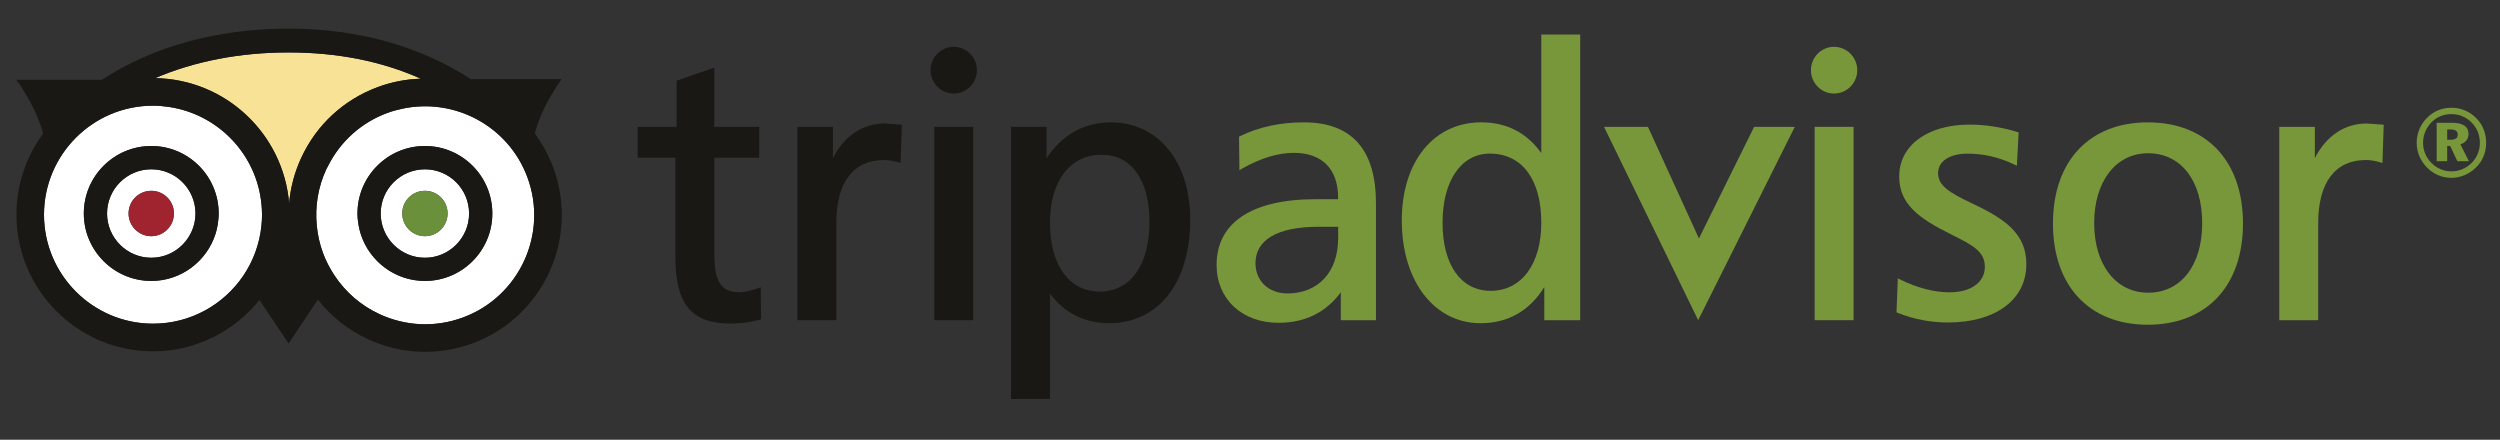
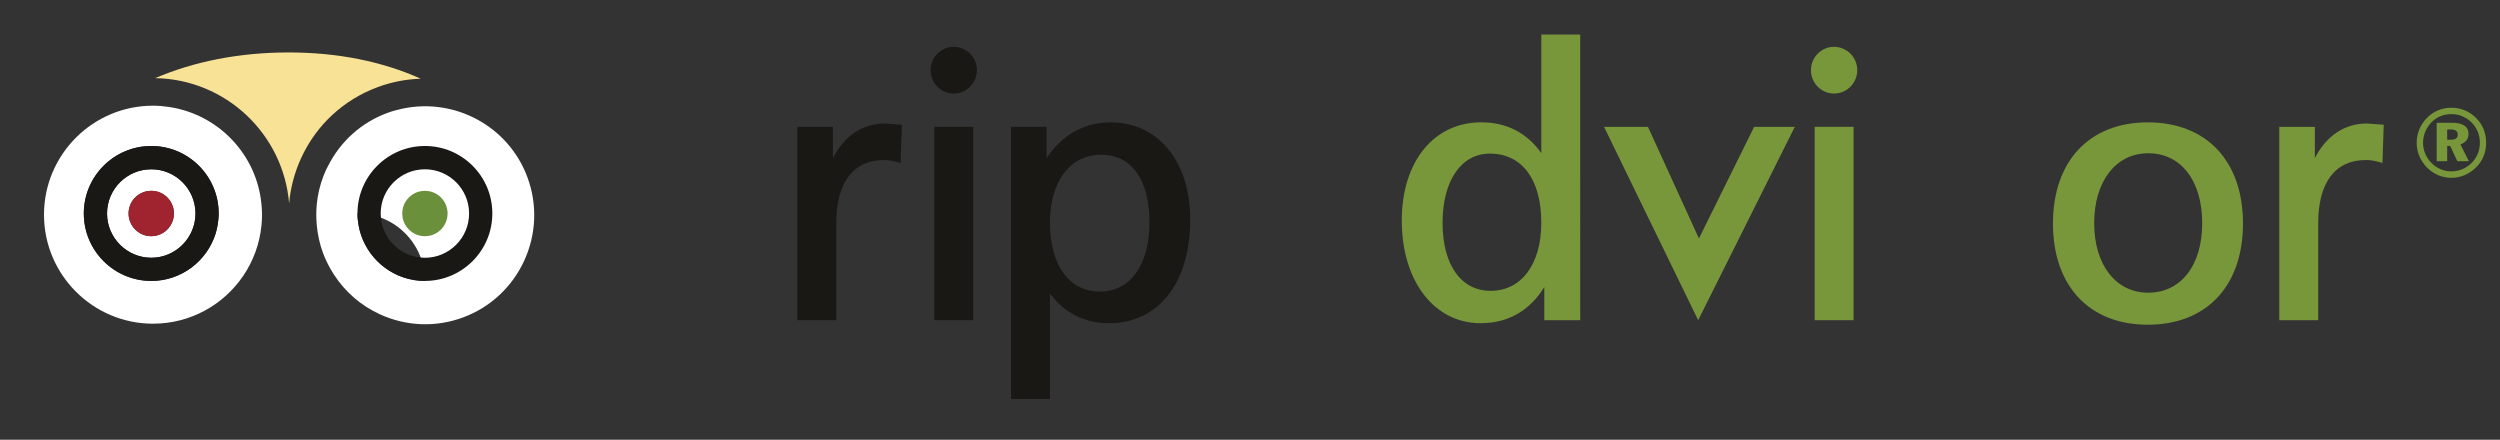
<svg xmlns="http://www.w3.org/2000/svg" version="1.2" baseProfile="tiny" id="Capa_1" x="0px" y="0px" width="337.62px" height="59.386px" viewBox="0 0 337.62 59.386" overflow="inherit" xml:space="preserve">
  <rect x="0" y="0" width="337.62" height="59.386" fill="#333333" stroke="none" />
  <g>
-     <path fill="#191814" d="M96.098,9.258l-4.73,1.64v6.239h-5.256V21.3h5.102v13.414c0,6.389,2.166,8.979,7.454,8.979   c1.345,0,2.624-0.161,3.909-0.514l0.213-0.054l-0.061-4.332l-0.367,0.13c-1.039,0.368-1.852,0.545-2.484,0.545   c-2.489,0-3.412-1.406-3.412-5.217V21.304h6.068v-4.167h-6.068V9.132L96.098,9.258z" />
    <path fill="#191814" d="M112.488,21.355V17.13h-4.805v26.11h5.259V30.137c0-5.489,2.29-8.526,6.444-8.526   c0.6,0,1.186,0.092,1.895,0.299l0.345,0.096l0.169-5.159l-2.258-0.169C116.493,16.677,114.03,18.332,112.488,21.355" />
    <path fill="#191814" d="M148.537,39.376c-4.162,0-6.743-3.578-6.743-9.339c0-5.554,2.722-9.14,6.946-9.14   c4.064,0,6.492,3.391,6.492,9.082C155.232,35.782,152.662,39.376,148.537,39.376 M150.004,16.525c-3.607,0-6.642,1.719-8.664,4.849   V17.13h-4.805v36.743h5.259V39.632c1.894,2.59,4.621,4.014,8.009,4.014c6.646,0,10.939-5.484,10.939-13.973   C160.742,21.81,156.42,16.525,150.004,16.525" />
    <polygon fill="#191814" points="131.157,17.13 126.18,17.13 126.18,43.24 131.432,43.24 131.432,17.13  " />
    <path fill="#191814" d="M125.674,9.477c0,1.735,1.404,3.155,3.13,3.155s3.126-1.416,3.126-3.155c0-1.731-1.4-3.152-3.126-3.152   S125.674,7.745,125.674,9.477" />
    <path fill="#78973B" d="M244.564,9.477c0,1.735,1.39,3.155,3.117,3.155s3.137-1.416,3.137-3.155c0-1.731-1.402-3.152-3.137-3.152   C245.954,6.324,244.564,7.745,244.564,9.477" />
-     <path fill="#78973B" d="M180.709,32.228c0,4.494-2.681,7.4-6.84,7.4c-2.544,0-4.317-1.678-4.317-4.098   c0-3.156,2.999-4.903,8.462-4.903h2.703v1.601H180.709z M176.094,16.525c-3.205,0-6.025,0.605-8.606,1.854l-0.159,0.084   l0.054,4.508l0.408-0.229c2.478-1.395,4.808-2.1,6.937-2.1c3.811,0,5.982,2.191,5.982,6.037v0.222h-3.002   c-8.649,0-13.41,3.159-13.41,8.89c0,4.597,3.439,7.803,8.354,7.803c3.623,0,6.428-1.422,8.419-4.121v3.769h4.749v-15.8   C185.818,20.19,182.548,16.525,176.094,16.525" />
    <path fill="#78973B" d="M201.309,39.277c-4.002,0-6.496-3.514-6.496-9.186c0-5.676,2.509-9.346,6.389-9.346   c4.352,0,6.948,3.493,6.948,9.346C208.149,35.667,205.469,39.277,201.309,39.277 M208.149,4.662v16.011   c-1.938-2.709-4.635-4.152-8.112-4.152c-6.42,0-10.729,5.32-10.729,13.252c0,8.174,4.37,13.873,10.633,13.873   c3.711,0,6.607-1.654,8.614-4.879v4.474h4.849V4.662H208.149z" />
    <polygon fill="#78973B" points="236.892,17.13 229.438,32.205 222.551,17.13 216.622,17.13 229.334,43.24 242.385,17.13  " />
    <polygon fill="#78973B" points="250.037,17.13 245.065,17.13 245.065,43.24 250.32,43.24 250.32,17.13  " />
-     <path fill="#78973B" d="M256.483,23.825c0,3.676,2.509,5.614,7.128,7.89c2.919,1.448,4.436,2.29,4.436,4.328   c0,2.083-1.869,3.433-4.772,3.433c-2.057,0-4.332-0.587-6.596-1.701l-0.383-0.191l-0.177,4.604l0.185,0.069   c2.152,0.862,4.435,1.294,6.771,1.294c6.427,0,10.579-3.086,10.579-7.867c0-3.982-2.635-5.998-7.178-8.143   c-3.34-1.566-4.742-2.498-4.742-4.172c0-1.585,1.556-2.619,3.969-2.619c2.168,0,4.289,0.49,6.297,1.455l0.375,0.176l0.238-4.504   l-0.207-0.061c-2.184-0.66-4.332-0.988-6.404-0.988C260.311,16.823,256.483,19.642,256.483,23.825" />
    <path fill="#78973B" d="M290.102,39.529c-4.355,0-7.289-3.769-7.289-9.396c0-5.642,2.934-9.438,7.289-9.438   c4.436,0,7.301,3.7,7.301,9.438C297.402,35.844,294.537,39.529,290.102,39.529 M290.056,16.525   c-7.897,0-12.808,5.239-12.808,13.662c0,8.427,4.91,13.666,12.808,13.666c7.937,0,12.854-5.239,12.854-13.666   C302.91,21.764,297.996,16.525,290.056,16.525" />
    <path fill="#78973B" d="M312.616,21.355V17.13h-4.804v26.11h5.256V30.137c0-5.489,2.29-8.526,6.441-8.526   c0.605,0,1.191,0.092,1.893,0.299l0.345,0.096l0.169-5.159l-2.252-0.169C316.627,16.677,314.16,18.332,312.616,21.355" />
    <path fill="#78973B" d="M330.488,18.868h0.502c0.616,0,0.922-0.223,0.922-0.674c0-0.506-0.32-0.713-1.003-0.713h-0.421V18.868z    M331.139,16.581c1.49,0,2.229,0.529,2.229,1.502c0,0.686-0.397,1.199-1.095,1.402l1.141,2.282h-1.551l-0.969-2.061h-0.406v2.061   h-1.418v-5.187H331.139z M328.385,16.493c-0.746,0.762-1.156,1.75-1.156,2.789c0,1.011,0.375,1.945,1.092,2.681   c0.731,0.767,1.704,1.18,2.727,1.18c1.004,0,1.977-0.383,2.72-1.114c0.728-0.717,1.134-1.682,1.134-2.742   c0-1.039-0.375-1.984-1.088-2.713c-0.743-0.754-1.693-1.164-2.75-1.164C330.024,15.406,329.102,15.778,328.385,16.493    M334.438,15.98c0.869,0.874,1.31,2.042,1.31,3.303c0,1.31-0.483,2.489-1.391,3.352c-0.915,0.899-2.099,1.383-3.31,1.383   c-1.256,0-2.436-0.506-3.332-1.441c-0.873-0.911-1.348-2.068-1.348-3.293c0-1.257,0.498-2.482,1.424-3.395   c0.873-0.873,2-1.34,3.252-1.34C332.35,14.548,333.537,15.046,334.438,15.98" />
    <path fill="#FFFFFF" d="M20.434,22.86c-3.298,0-5.977,2.673-5.977,5.972c0,3.286,2.683,5.975,5.977,5.975   c3.287,0,5.966-2.692,5.966-5.975C26.4,25.532,23.721,22.86,20.434,22.86 M20.43,31.899c-1.699,0-3.068-1.382-3.068-3.063   c0-1.701,1.373-3.064,3.068-3.064c1.691,0,3.059,1.367,3.059,3.064C23.489,30.517,22.118,31.899,20.43,31.899" />
    <path fill="#FFFFFF" d="M35.315,27.632c-0.619-6.783-5.853-12.219-12.523-13.191c-0.699-0.104-1.4-0.168-2.129-0.168   c-8.114,0-14.72,6.596-14.72,14.723c0,8.113,6.605,14.717,14.72,14.717c5.067,0,9.543-2.562,12.19-6.471   c1.34-1.976,2.212-4.301,2.459-6.802c0.048-0.476,0.075-0.95,0.075-1.44C35.386,28.532,35.359,28.083,35.315,27.632 M29.098,31.608   c-1.18,3.673-4.615,6.335-8.664,6.335c-5.025,0-9.116-4.09-9.116-9.115s4.09-9.109,9.116-9.109c5.016,0,9.099,4.084,9.099,9.109   c0,0.555-0.061,1.088-0.151,1.608C29.314,30.83,29.221,31.225,29.098,31.608" />
    <path fill="#A0242F" d="M20.43,25.767c-1.699,0-3.068,1.367-3.068,3.057c0,1.686,1.373,3.072,3.068,3.072   c1.691,0,3.059-1.391,3.059-3.072C23.489,27.134,22.118,25.767,20.43,25.767" />
    <path fill="#191814" d="M20.434,19.715c-5.025,0-9.116,4.083-9.116,9.116c0,5.018,4.09,9.107,9.116,9.107   c4.049,0,7.484-2.666,8.664-6.335c0.119-0.383,0.216-0.773,0.284-1.172c0.09-0.521,0.151-1.062,0.151-1.601   C29.539,23.798,25.456,19.715,20.434,19.715 M20.434,34.81c-3.298,0-5.977-2.692-5.977-5.975c0-3.303,2.683-5.972,5.977-5.972   c3.287,0,5.966,2.673,5.966,5.972C26.4,32.117,23.721,34.81,20.434,34.81" />
    <path fill="#F8E296" d="M39.045,27.471c0.18-2.091,0.722-4.167,1.624-6.128c2.059-4.482,5.742-7.883,10.365-9.588   c1.911-0.708,3.86-1.064,5.793-1.125c-5.271-2.356-11.243-3.547-17.86-3.547c-6.605,0-12.72,1.203-18.016,3.47   C30.479,10.695,38.268,18.091,39.045,27.471" />
-     <path fill="#FFFFFF" d="M57.385,34.81c3.29,0,5.965-2.686,5.965-5.982c0-3.295-2.679-5.964-5.965-5.964   c-3.294,0-5.974,2.673-5.974,5.964C51.411,32.124,54.094,34.81,57.385,34.81 M57.385,25.767c1.695,0,3.061,1.367,3.061,3.057   c0,1.686-1.369,3.072-3.061,3.072c-1.697,0-3.062-1.391-3.062-3.072C54.322,27.134,55.691,25.767,57.385,25.767" />
-     <path fill="#FFFFFF" d="M71.234,23.958c-2.562-6.951-9.854-10.793-16.896-9.28c-0.674,0.142-1.351,0.321-2.017,0.571   c-3.511,1.287-6.322,3.822-8.005,7.139c-0.086,0.169-0.188,0.33-0.266,0.506c-1.102,2.395-1.519,4.983-1.27,7.538   c0.121,1.265,0.387,2.513,0.839,3.724v0.008c0.396,1.061,0.914,2.057,1.528,2.994c1.492,2.275,3.582,4.099,6.119,5.271   c3.574,1.646,7.574,1.807,11.262,0.443C70.14,40.058,74.047,31.57,71.234,23.958 M57.385,37.943c-4.005,0-7.404-2.597-8.624-6.197   c-0.142-0.421-0.251-0.857-0.333-1.31c-0.094-0.521-0.153-1.062-0.153-1.608c0-5.025,4.087-9.109,9.11-9.109   c5.021,0,9.104,4.084,9.104,9.109S62.41,37.943,57.385,37.943" />
+     <path fill="#FFFFFF" d="M71.234,23.958c-2.562-6.951-9.854-10.793-16.896-9.28c-0.674,0.142-1.351,0.321-2.017,0.571   c-3.511,1.287-6.322,3.822-8.005,7.139c-0.086,0.169-0.188,0.33-0.266,0.506c-1.102,2.395-1.519,4.983-1.27,7.538   c0.121,1.265,0.387,2.513,0.839,3.724v0.008c0.396,1.061,0.914,2.057,1.528,2.994c1.492,2.275,3.582,4.099,6.119,5.271   c3.574,1.646,7.574,1.807,11.262,0.443C70.14,40.058,74.047,31.57,71.234,23.958 M57.385,37.943c-4.005,0-7.404-2.597-8.624-6.197   c-0.142-0.421-0.251-0.857-0.333-1.31c-0.094-0.521-0.153-1.062-0.153-1.608c5.021,0,9.104,4.084,9.104,9.109S62.41,37.943,57.385,37.943" />
    <path fill="#6B903C" d="M57.385,31.899c1.695,0,3.061-1.382,3.061-3.063c0-1.701-1.369-3.064-3.061-3.064   c-1.697,0-3.062,1.367-3.062,3.064C54.322,30.517,55.691,31.899,57.385,31.899" />
    <path fill="#191814" d="M57.385,19.715c-5.023,0-9.11,4.083-9.11,9.116c0,0.543,0.06,1.08,0.153,1.601   c0.082,0.452,0.191,0.889,0.333,1.31c1.224,3.602,4.623,6.197,8.624,6.197c5.021,0,9.104-4.09,9.104-9.107   C66.493,23.798,62.41,19.715,57.385,19.715 M57.385,34.81c-3.294,0-5.974-2.692-5.974-5.975c0-3.303,2.683-5.972,5.974-5.972   c3.29,0,5.965,2.673,5.965,5.972C63.354,32.117,60.675,34.81,57.385,34.81" />
-     <path fill="#191814" d="M74.729,22.664c-0.623-1.693-1.475-3.229-2.498-4.612c0.871-3.68,3.623-7.361,3.623-7.361l-12.256-0.004   c-6.914-4.474-15.327-6.825-24.635-6.825c-9.637,0-18.341,2.428-25.208,6.913L2.208,10.779c0,0,2.71,3.631,3.604,7.281   c-2.254,3.068-3.593,6.853-3.593,10.936c0,10.166,8.271,18.447,18.447,18.447c5.812,0,10.993-2.721,14.375-6.934l3.93,5.884   l3.96-5.933c1.782,2.274,4.075,4.105,6.77,5.346c4.479,2.068,9.491,2.268,14.116,0.561C73.361,42.838,78.256,32.205,74.729,22.664    M32.855,37.239c-2.65,3.896-7.122,6.47-12.189,6.47c-8.115,0-14.724-6.604-14.724-14.717c0-8.127,6.609-14.723,14.724-14.723   c0.726,0,1.427,0.068,2.125,0.168c6.667,0.973,11.905,6.42,12.523,13.191c0.044,0.452,0.071,0.9,0.071,1.363   c0,0.49-0.027,0.965-0.075,1.44C35.068,32.937,34.192,35.258,32.855,37.239 M39.045,27.464c-0.774-9.373-8.57-16.77-18.094-16.915   c5.295-2.268,11.41-3.47,18.016-3.47c6.617,0,12.59,1.188,17.86,3.547c-1.925,0.061-3.878,0.417-5.787,1.125   c-4.626,1.709-8.308,5.109-10.371,9.588C39.764,23.3,39.226,25.372,39.045,27.464 M62.523,42.876   c-3.684,1.363-7.688,1.203-11.262-0.443c-2.537-1.173-4.627-2.996-6.119-5.271c-0.61-0.934-1.131-1.93-1.528-2.995v-0.007   c-0.452-1.215-0.718-2.459-0.839-3.724c-0.245-2.551,0.168-5.14,1.27-7.538c0.082-0.176,0.18-0.337,0.262-0.506   c1.684-3.32,4.499-5.852,8.009-7.139c0.667-0.25,1.343-0.43,2.017-0.571c7.044-1.513,14.33,2.329,16.896,9.28   C74.047,31.57,70.14,40.058,62.523,42.876" />
  </g>
</svg>